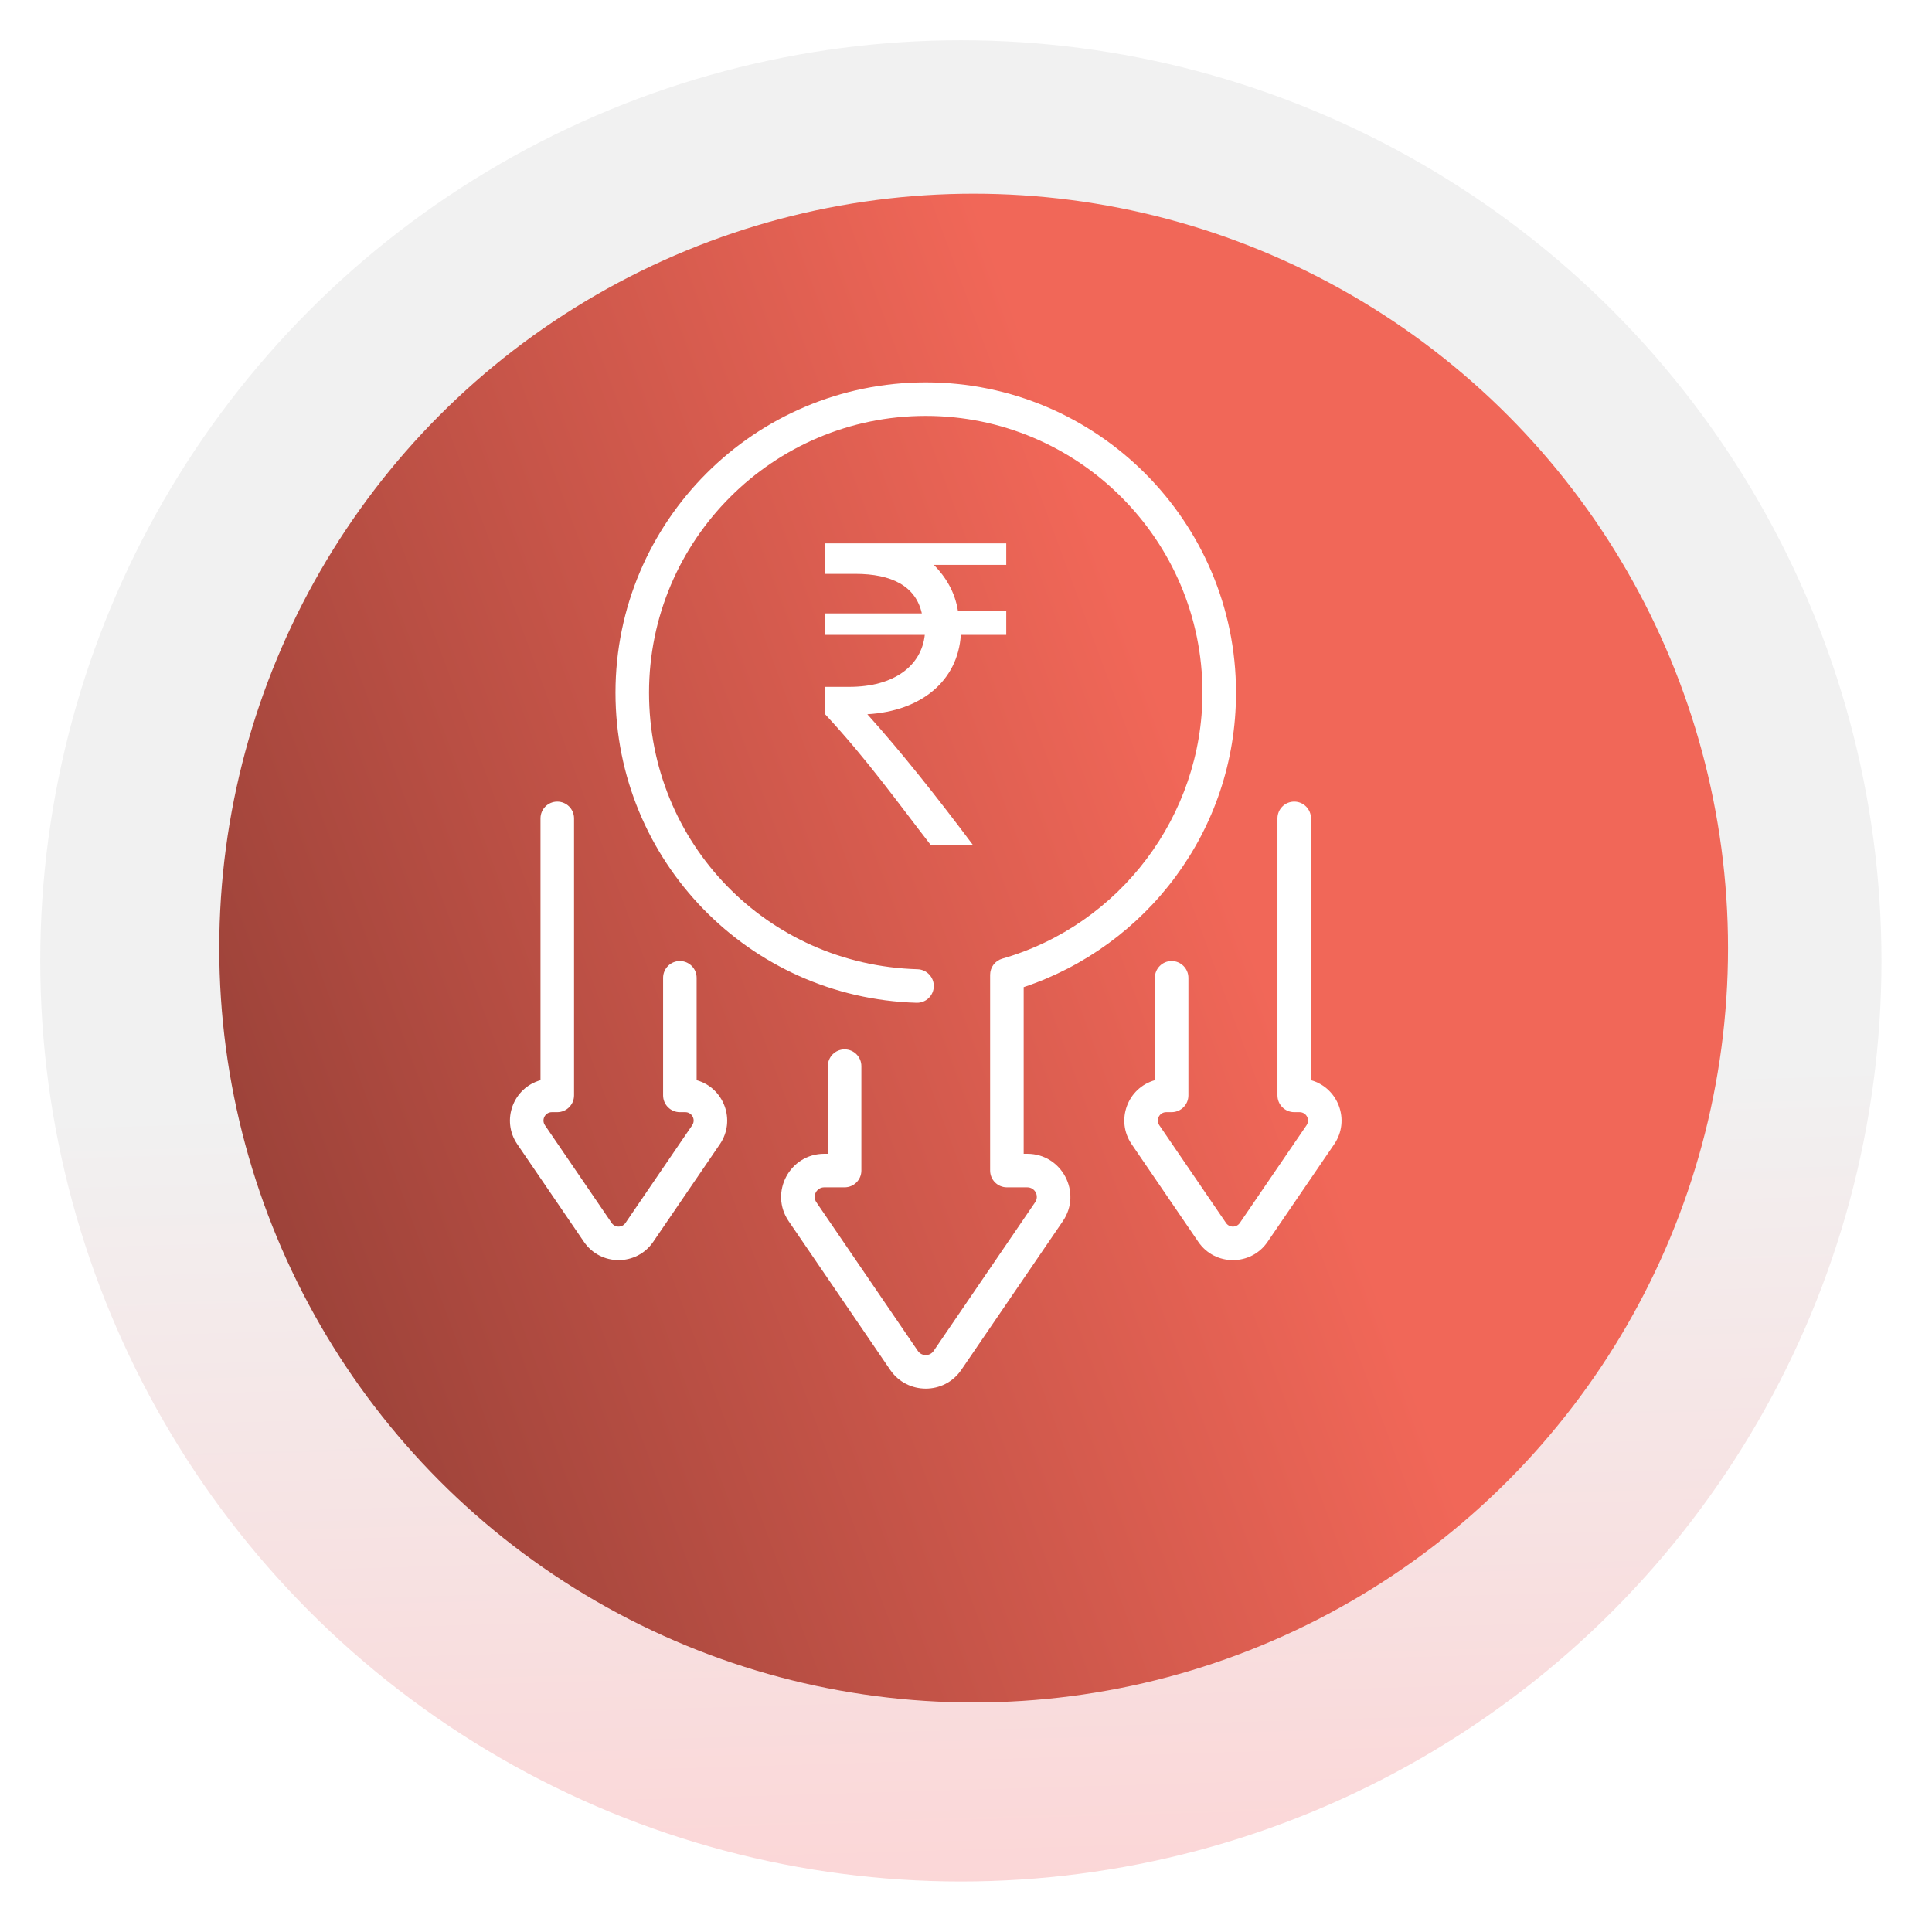
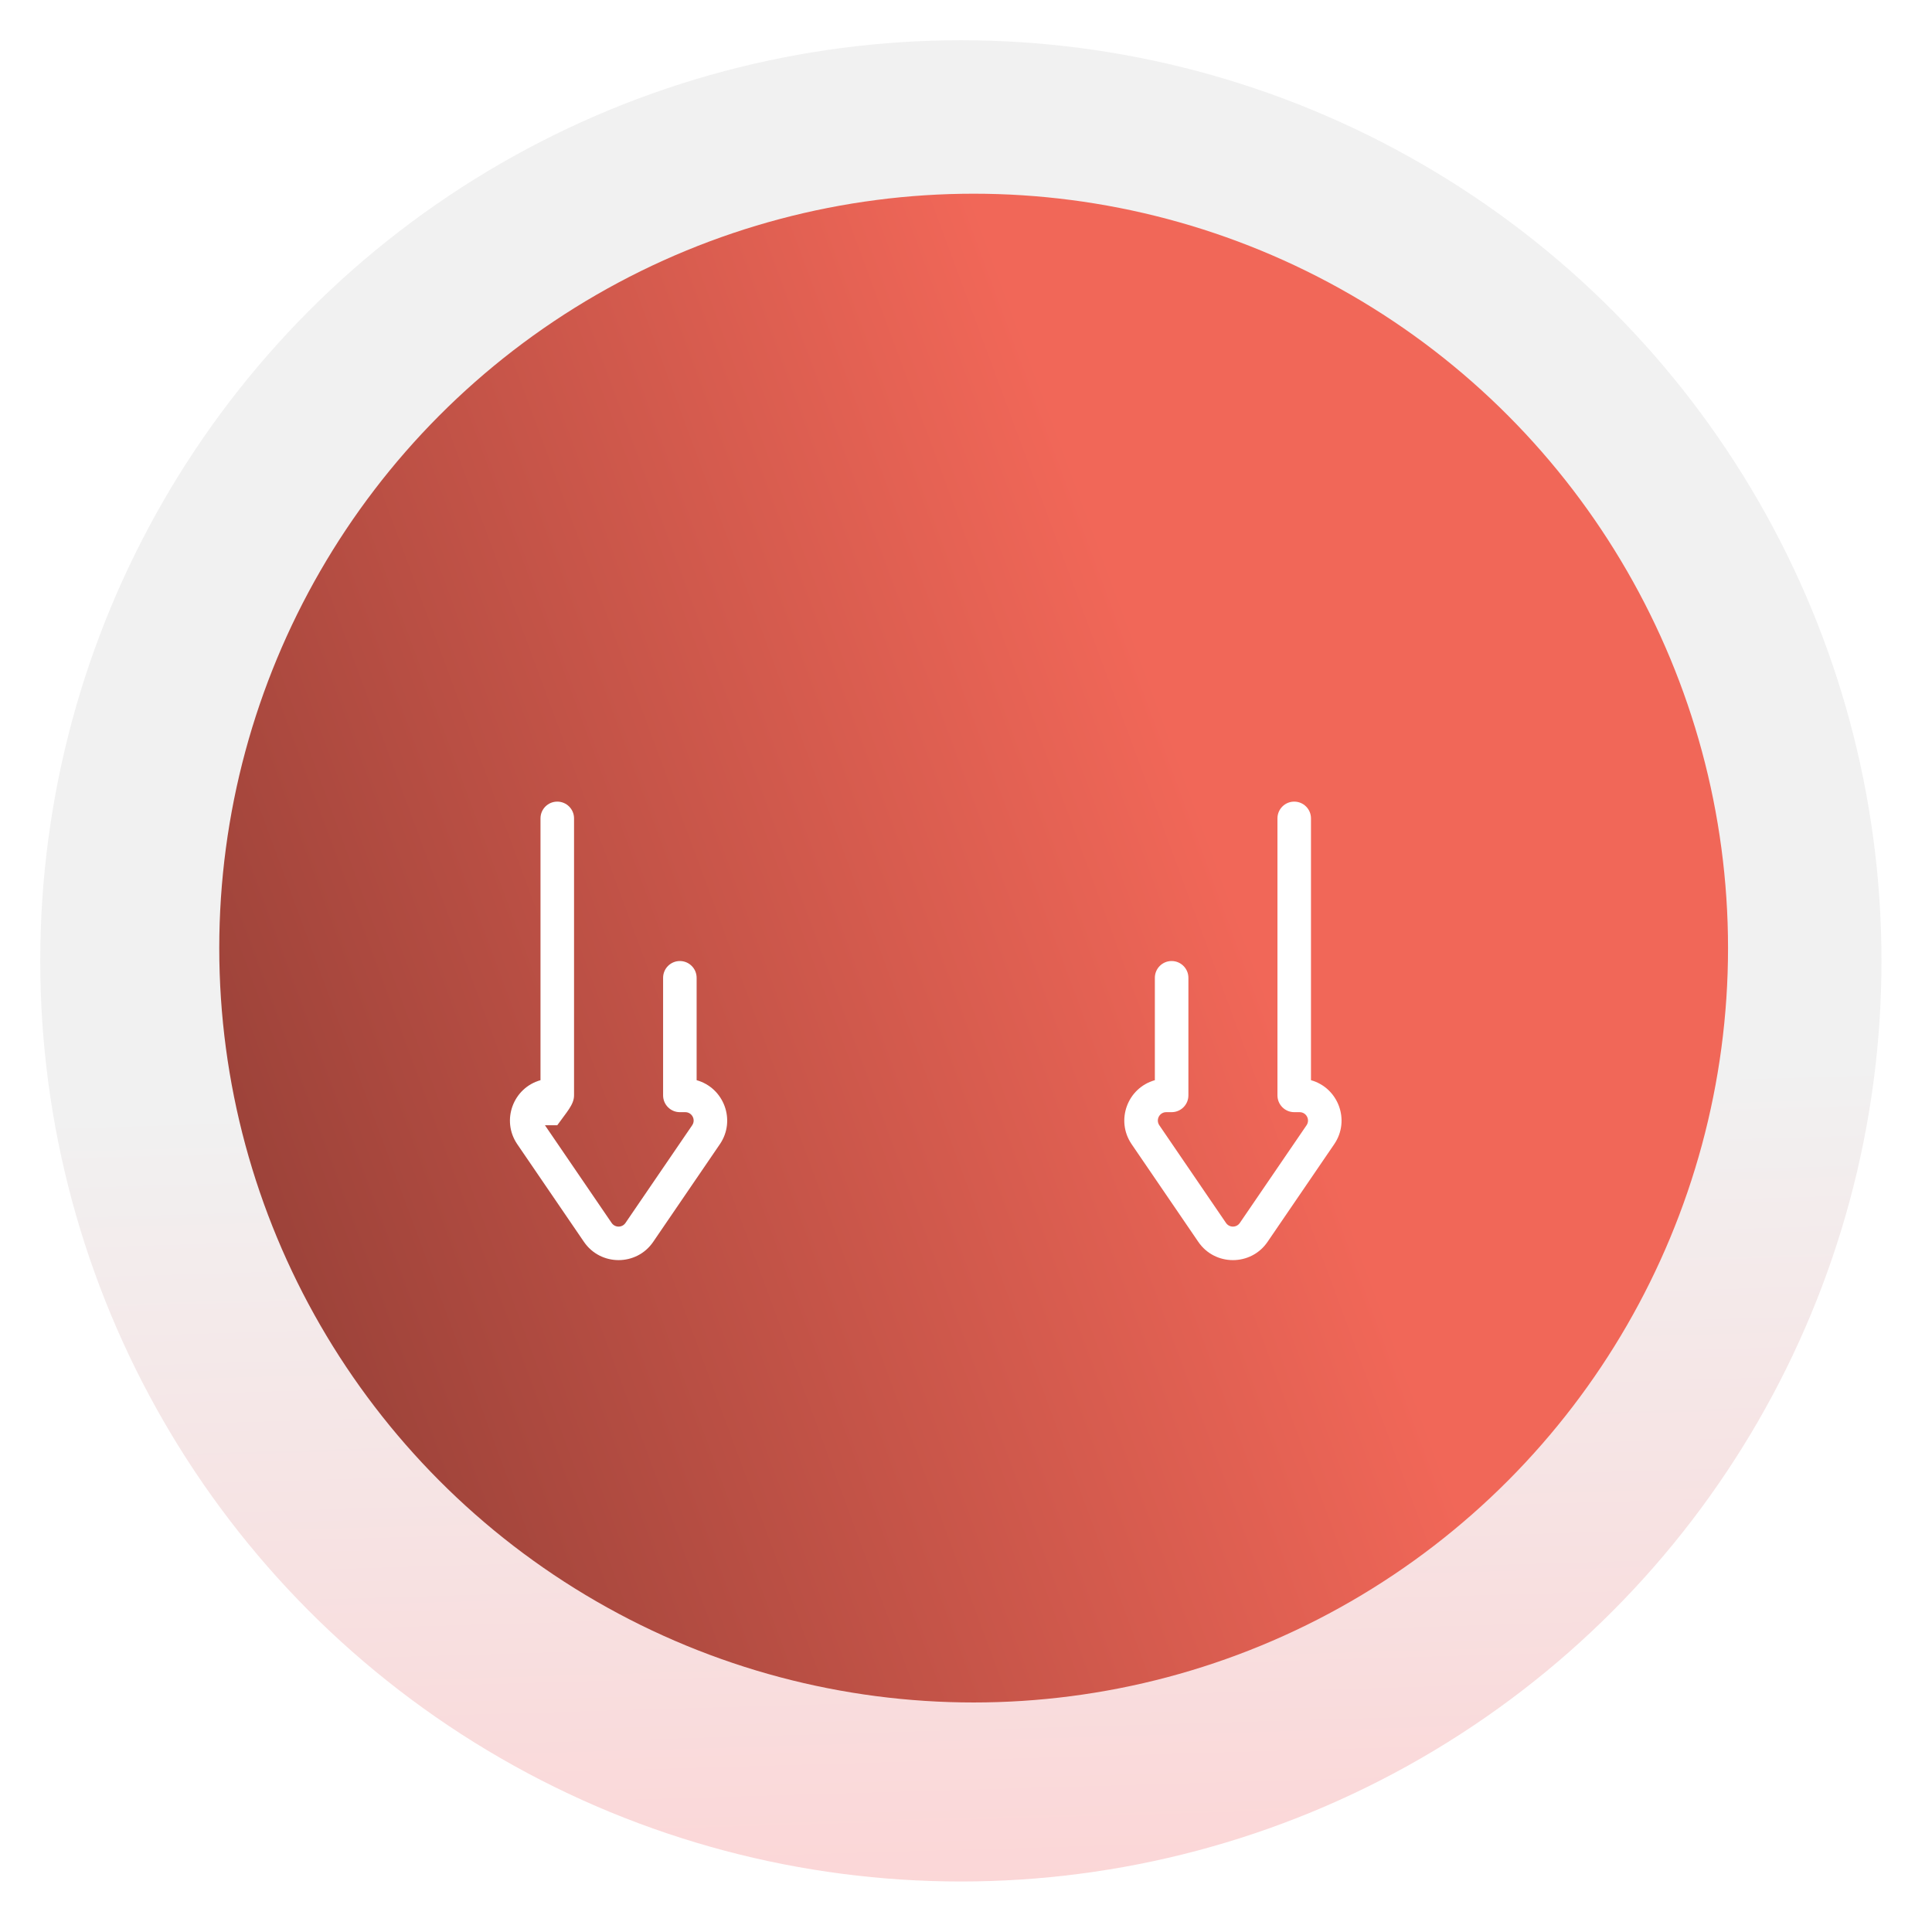
<svg xmlns="http://www.w3.org/2000/svg" width="96" height="96" viewBox="0 0 96 96" fill="none">
  <g filter="url(#filter0_d_7379_735)">
    <circle cx="45.745" cy="45.745" r="45.745" fill="url(#paint0_linear_7379_735)" />
  </g>
  <g filter="url(#filter1_d_7379_735)">
    <circle cx="46.38" cy="45.11" r="37.485" fill="url(#paint1_linear_7379_735)" />
  </g>
-   <path d="M51.044 57.331H50.866V49.05C56.93 47.028 61.417 41.306 61.417 34.417C61.417 25.916 54.501 19 46 19C37.499 19 30.583 25.916 30.583 34.417C30.583 42.771 37.223 49.584 45.542 49.827C46.003 49.841 46.386 49.478 46.4 49.018C46.413 48.558 46.051 48.175 45.591 48.161C38.11 47.943 32.25 41.906 32.25 34.417C32.25 26.835 38.418 20.667 46 20.667C53.582 20.667 59.75 26.835 59.75 34.417C59.75 40.518 55.66 45.953 49.802 47.635C49.445 47.737 49.199 48.064 49.199 48.436V58.164C49.199 58.625 49.572 58.998 50.032 58.998H51.044C51.425 58.998 51.651 59.424 51.435 59.74L46.392 67.127C46.204 67.402 45.797 67.403 45.608 67.127L40.565 59.74C40.35 59.424 40.575 58.998 40.957 58.998H41.968C42.428 58.998 42.801 58.625 42.801 58.164V52.975C42.801 52.515 42.428 52.142 41.968 52.142C41.508 52.142 41.135 52.515 41.135 52.975V57.331H40.957C39.238 57.331 38.219 59.259 39.188 60.679L44.232 68.067C45.08 69.309 46.918 69.313 47.768 68.067L52.812 60.679C53.781 59.26 52.763 57.331 51.044 57.331Z" fill="white" />
-   <path d="M34.615 53.674V48.587C34.615 48.127 34.242 47.753 33.782 47.753C33.322 47.753 32.949 48.127 32.949 48.587V54.429C32.949 54.889 33.322 55.263 33.782 55.263H34.049C34.385 55.263 34.583 55.637 34.394 55.914L31.08 60.767C30.915 61.01 30.558 61.01 30.392 60.767L27.079 55.914C26.89 55.637 27.088 55.263 27.423 55.263H27.69C28.151 55.263 28.524 54.889 28.524 54.429V40.665C28.524 40.205 28.151 39.832 27.69 39.832C27.23 39.832 26.857 40.205 26.857 40.665V53.674C25.497 54.056 24.895 55.671 25.702 56.854L29.016 61.707C29.841 62.915 31.629 62.919 32.457 61.707L35.77 56.854C36.578 55.671 35.975 54.056 34.615 53.674Z" fill="white" />
+   <path d="M34.615 53.674V48.587C34.615 48.127 34.242 47.753 33.782 47.753C33.322 47.753 32.949 48.127 32.949 48.587V54.429C32.949 54.889 33.322 55.263 33.782 55.263H34.049C34.385 55.263 34.583 55.637 34.394 55.914L31.08 60.767C30.915 61.01 30.558 61.01 30.392 60.767L27.079 55.914H27.69C28.151 55.263 28.524 54.889 28.524 54.429V40.665C28.524 40.205 28.151 39.832 27.69 39.832C27.23 39.832 26.857 40.205 26.857 40.665V53.674C25.497 54.056 24.895 55.671 25.702 56.854L29.016 61.707C29.841 62.915 31.629 62.919 32.457 61.707L35.77 56.854C36.578 55.671 35.975 54.056 34.615 53.674Z" fill="white" />
  <path d="M65.142 53.674V40.665C65.142 40.205 64.769 39.832 64.309 39.832C63.849 39.832 63.476 40.205 63.476 40.665V54.429C63.476 54.889 63.849 55.263 64.309 55.263H64.576C64.912 55.263 65.11 55.637 64.921 55.914L61.607 60.767C61.442 61.01 61.085 61.01 60.919 60.767L57.606 55.914C57.417 55.637 57.615 55.263 57.95 55.263H58.217C58.678 55.263 59.051 54.889 59.051 54.429V48.587C59.051 48.127 58.678 47.753 58.217 47.753C57.757 47.753 57.384 48.127 57.384 48.587V53.674C56.021 54.057 55.423 55.673 56.23 56.854L59.543 61.707C60.368 62.916 62.156 62.919 62.984 61.707L66.297 56.854C67.106 55.669 66.5 54.055 65.142 53.674Z" fill="white" />
-   <path d="M50 28.068H46.403C47 28.671 47.452 29.428 47.597 30.341H50V31.547H47.743C47.597 33.82 45.791 35.335 43.097 35.49C44.743 37.316 46.548 39.589 48.354 42H46.257C44.612 39.882 43.112 37.764 41 35.49V34.13H42.194C44.452 34.13 45.791 33.062 45.952 31.547H41V30.479H45.806C45.5 29.118 44.306 28.515 42.5 28.515H41V27H50V28.068Z" fill="white" />
  <defs>
    <filter id="filter0_d_7379_735" x="0" y="0" width="95.49" height="95.488" filterUnits="userSpaceOnUse" color-interpolation-filters="sRGB">
      <feFlood flood-opacity="0" result="BackgroundImageFix" />
      <feColorMatrix in="SourceAlpha" type="matrix" values="0 0 0 0 0 0 0 0 0 0 0 0 0 0 0 0 0 0 127 0" result="hardAlpha" />
      <feOffset dx="2" dy="2" />
      <feGaussianBlur stdDeviation="1" />
      <feComposite in2="hardAlpha" operator="out" />
      <feColorMatrix type="matrix" values="0 0 0 0 0 0 0 0 0 0 0 0 0 0 0 0 0 0 0.25 0" />
      <feBlend mode="normal" in2="BackgroundImageFix" result="effect1_dropShadow_7379_735" />
      <feBlend mode="normal" in="SourceGraphic" in2="effect1_dropShadow_7379_735" result="shape" />
    </filter>
    <filter id="filter1_d_7379_735" x="8.895" y="7.625" width="78.971" height="78.973" filterUnits="userSpaceOnUse" color-interpolation-filters="sRGB">
      <feFlood flood-opacity="0" result="BackgroundImageFix" />
      <feColorMatrix in="SourceAlpha" type="matrix" values="0 0 0 0 0 0 0 0 0 0 0 0 0 0 0 0 0 0 127 0" result="hardAlpha" />
      <feOffset dx="2" dy="2" />
      <feGaussianBlur stdDeviation="1" />
      <feComposite in2="hardAlpha" operator="out" />
      <feColorMatrix type="matrix" values="0 0 0 0 0 0 0 0 0 0 0 0 0 0 0 0 0 0 0.25 0" />
      <feBlend mode="normal" in2="BackgroundImageFix" result="effect1_dropShadow_7379_735" />
      <feBlend mode="normal" in="SourceGraphic" in2="effect1_dropShadow_7379_735" result="shape" />
    </filter>
    <linearGradient id="paint0_linear_7379_735" x1="5.42897e-07" y1="53.359" x2="1.566" y2="106.819" gradientUnits="userSpaceOnUse">
      <stop stop-color="#F1F1F1" />
      <stop offset="1" stop-color="#FFCDCE" />
    </linearGradient>
    <linearGradient id="paint1_linear_7379_735" x1="46.38" y1="7.625" x2="-11.087" y2="28.895" gradientUnits="userSpaceOnUse">
      <stop stop-color="#F16758" />
      <stop offset="1" stop-color="#8B3B33" />
    </linearGradient>
  </defs>
</svg>